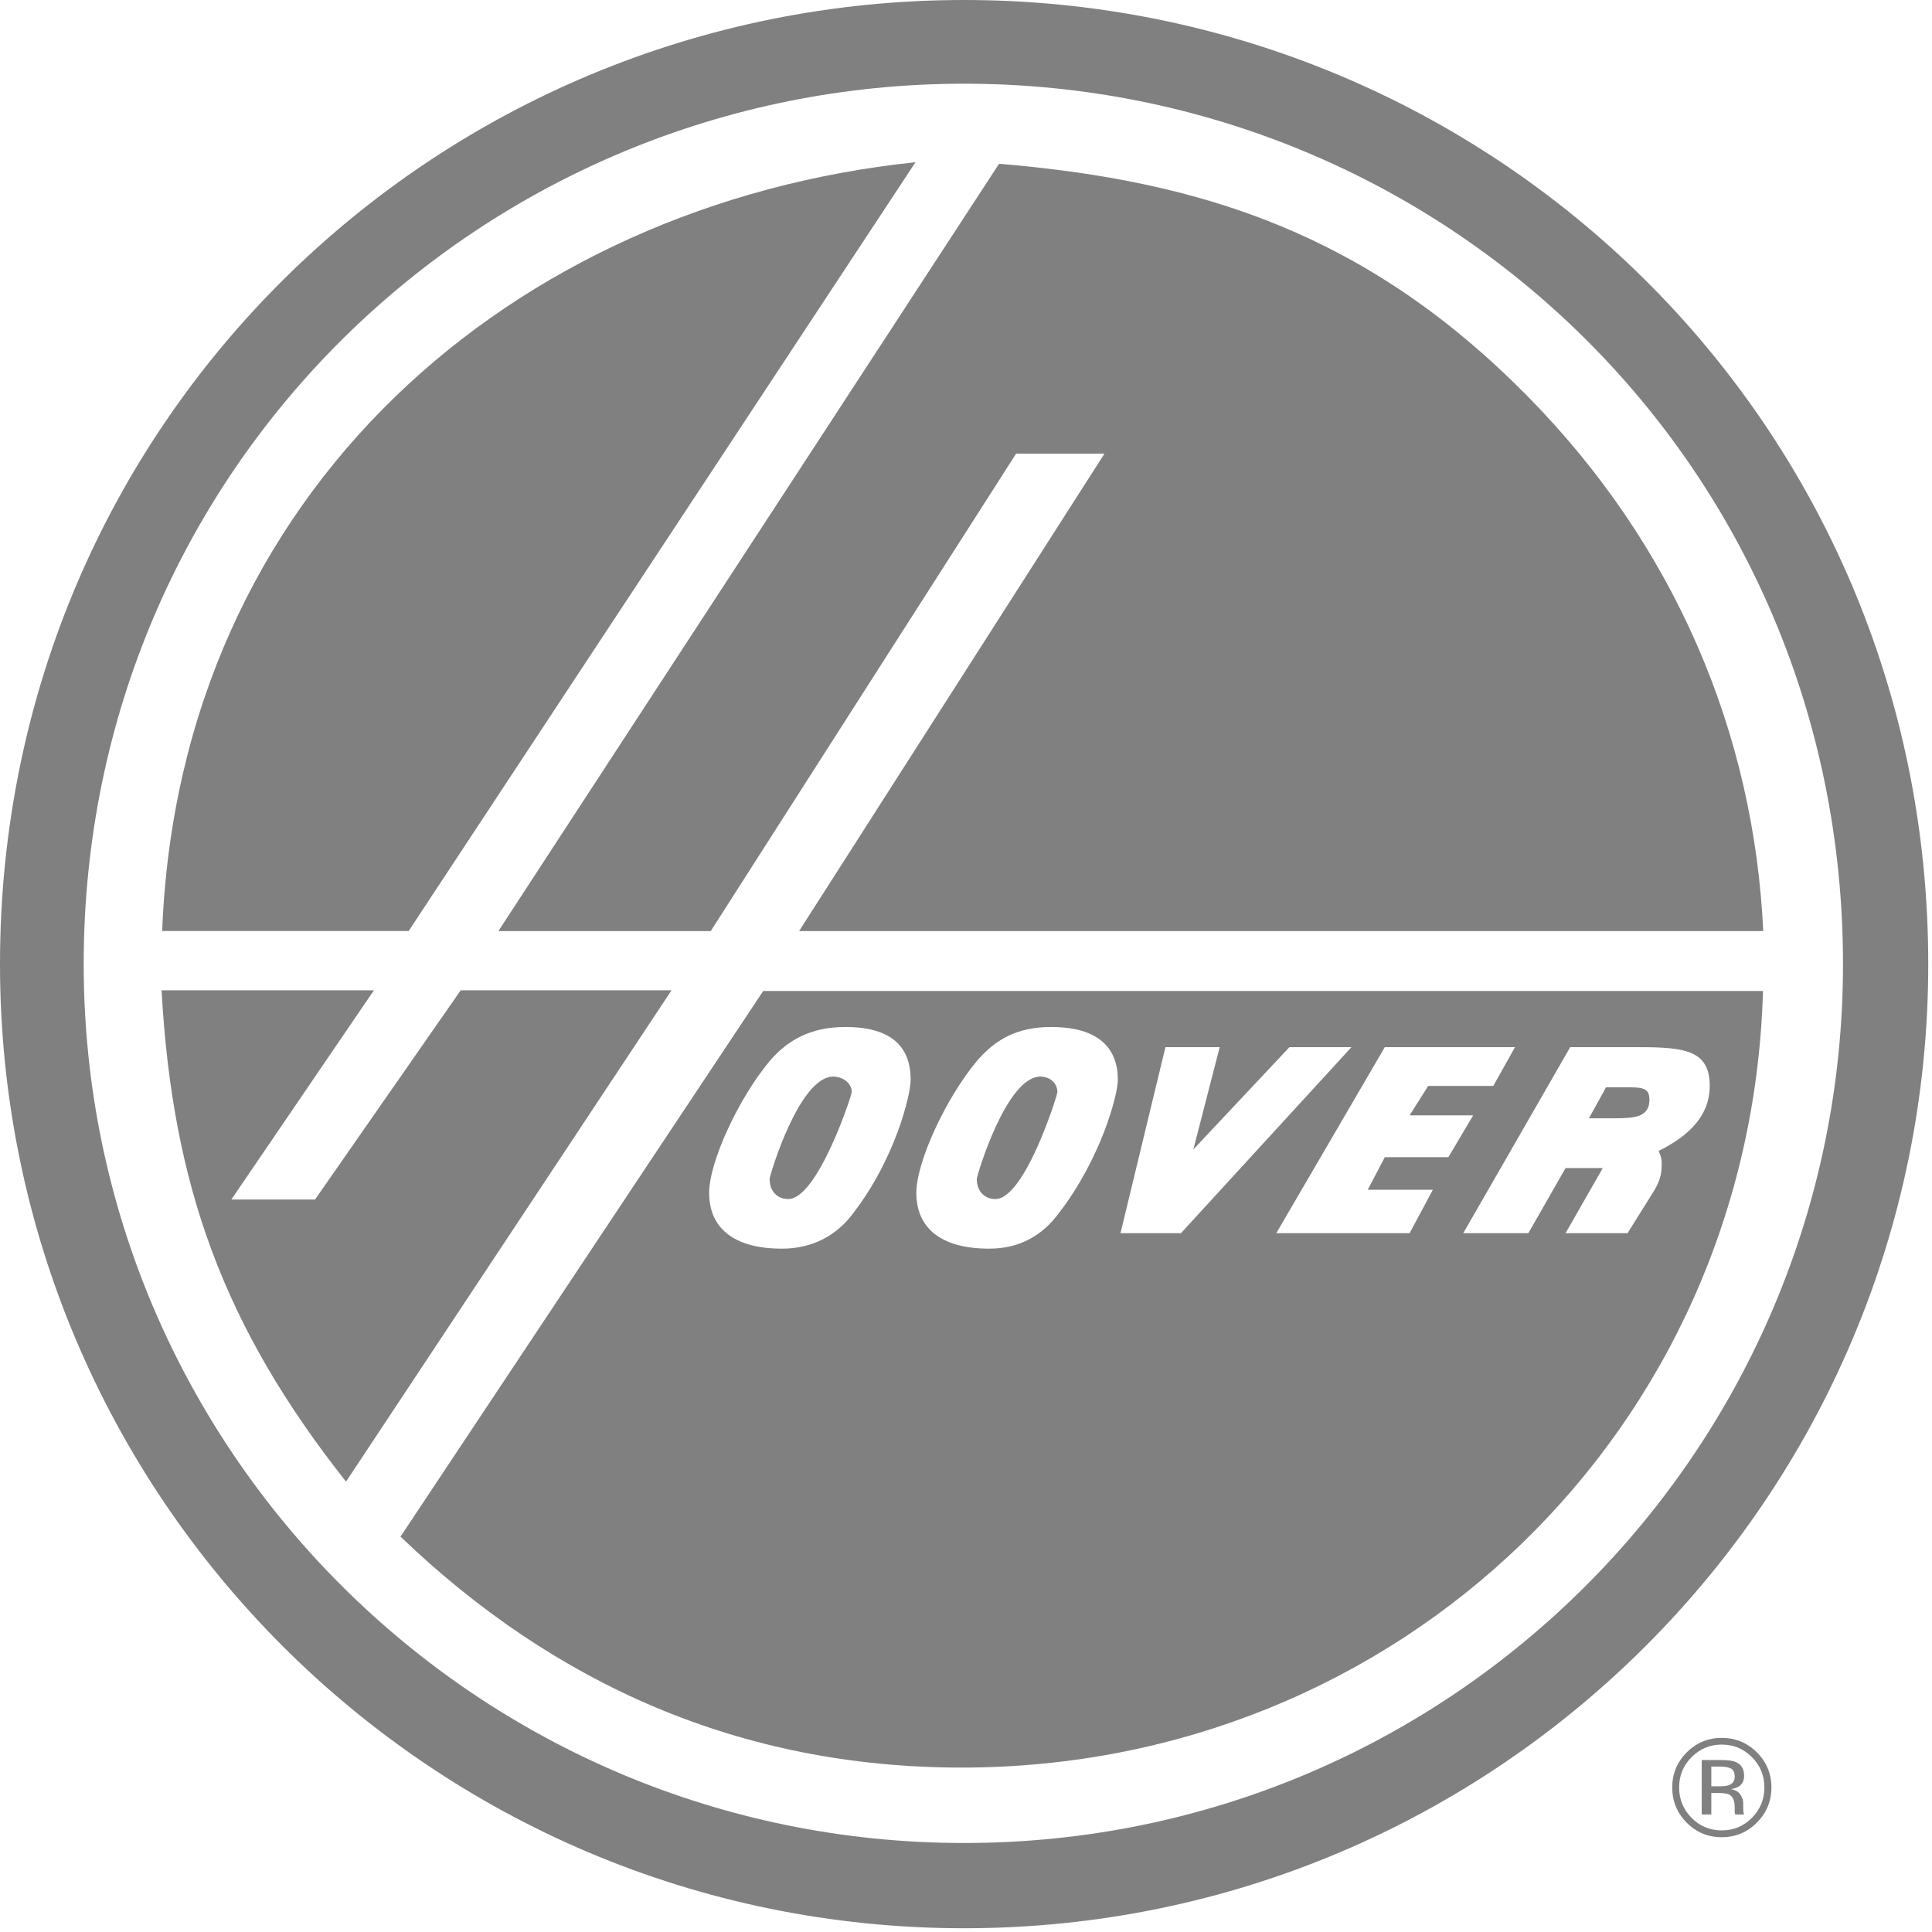
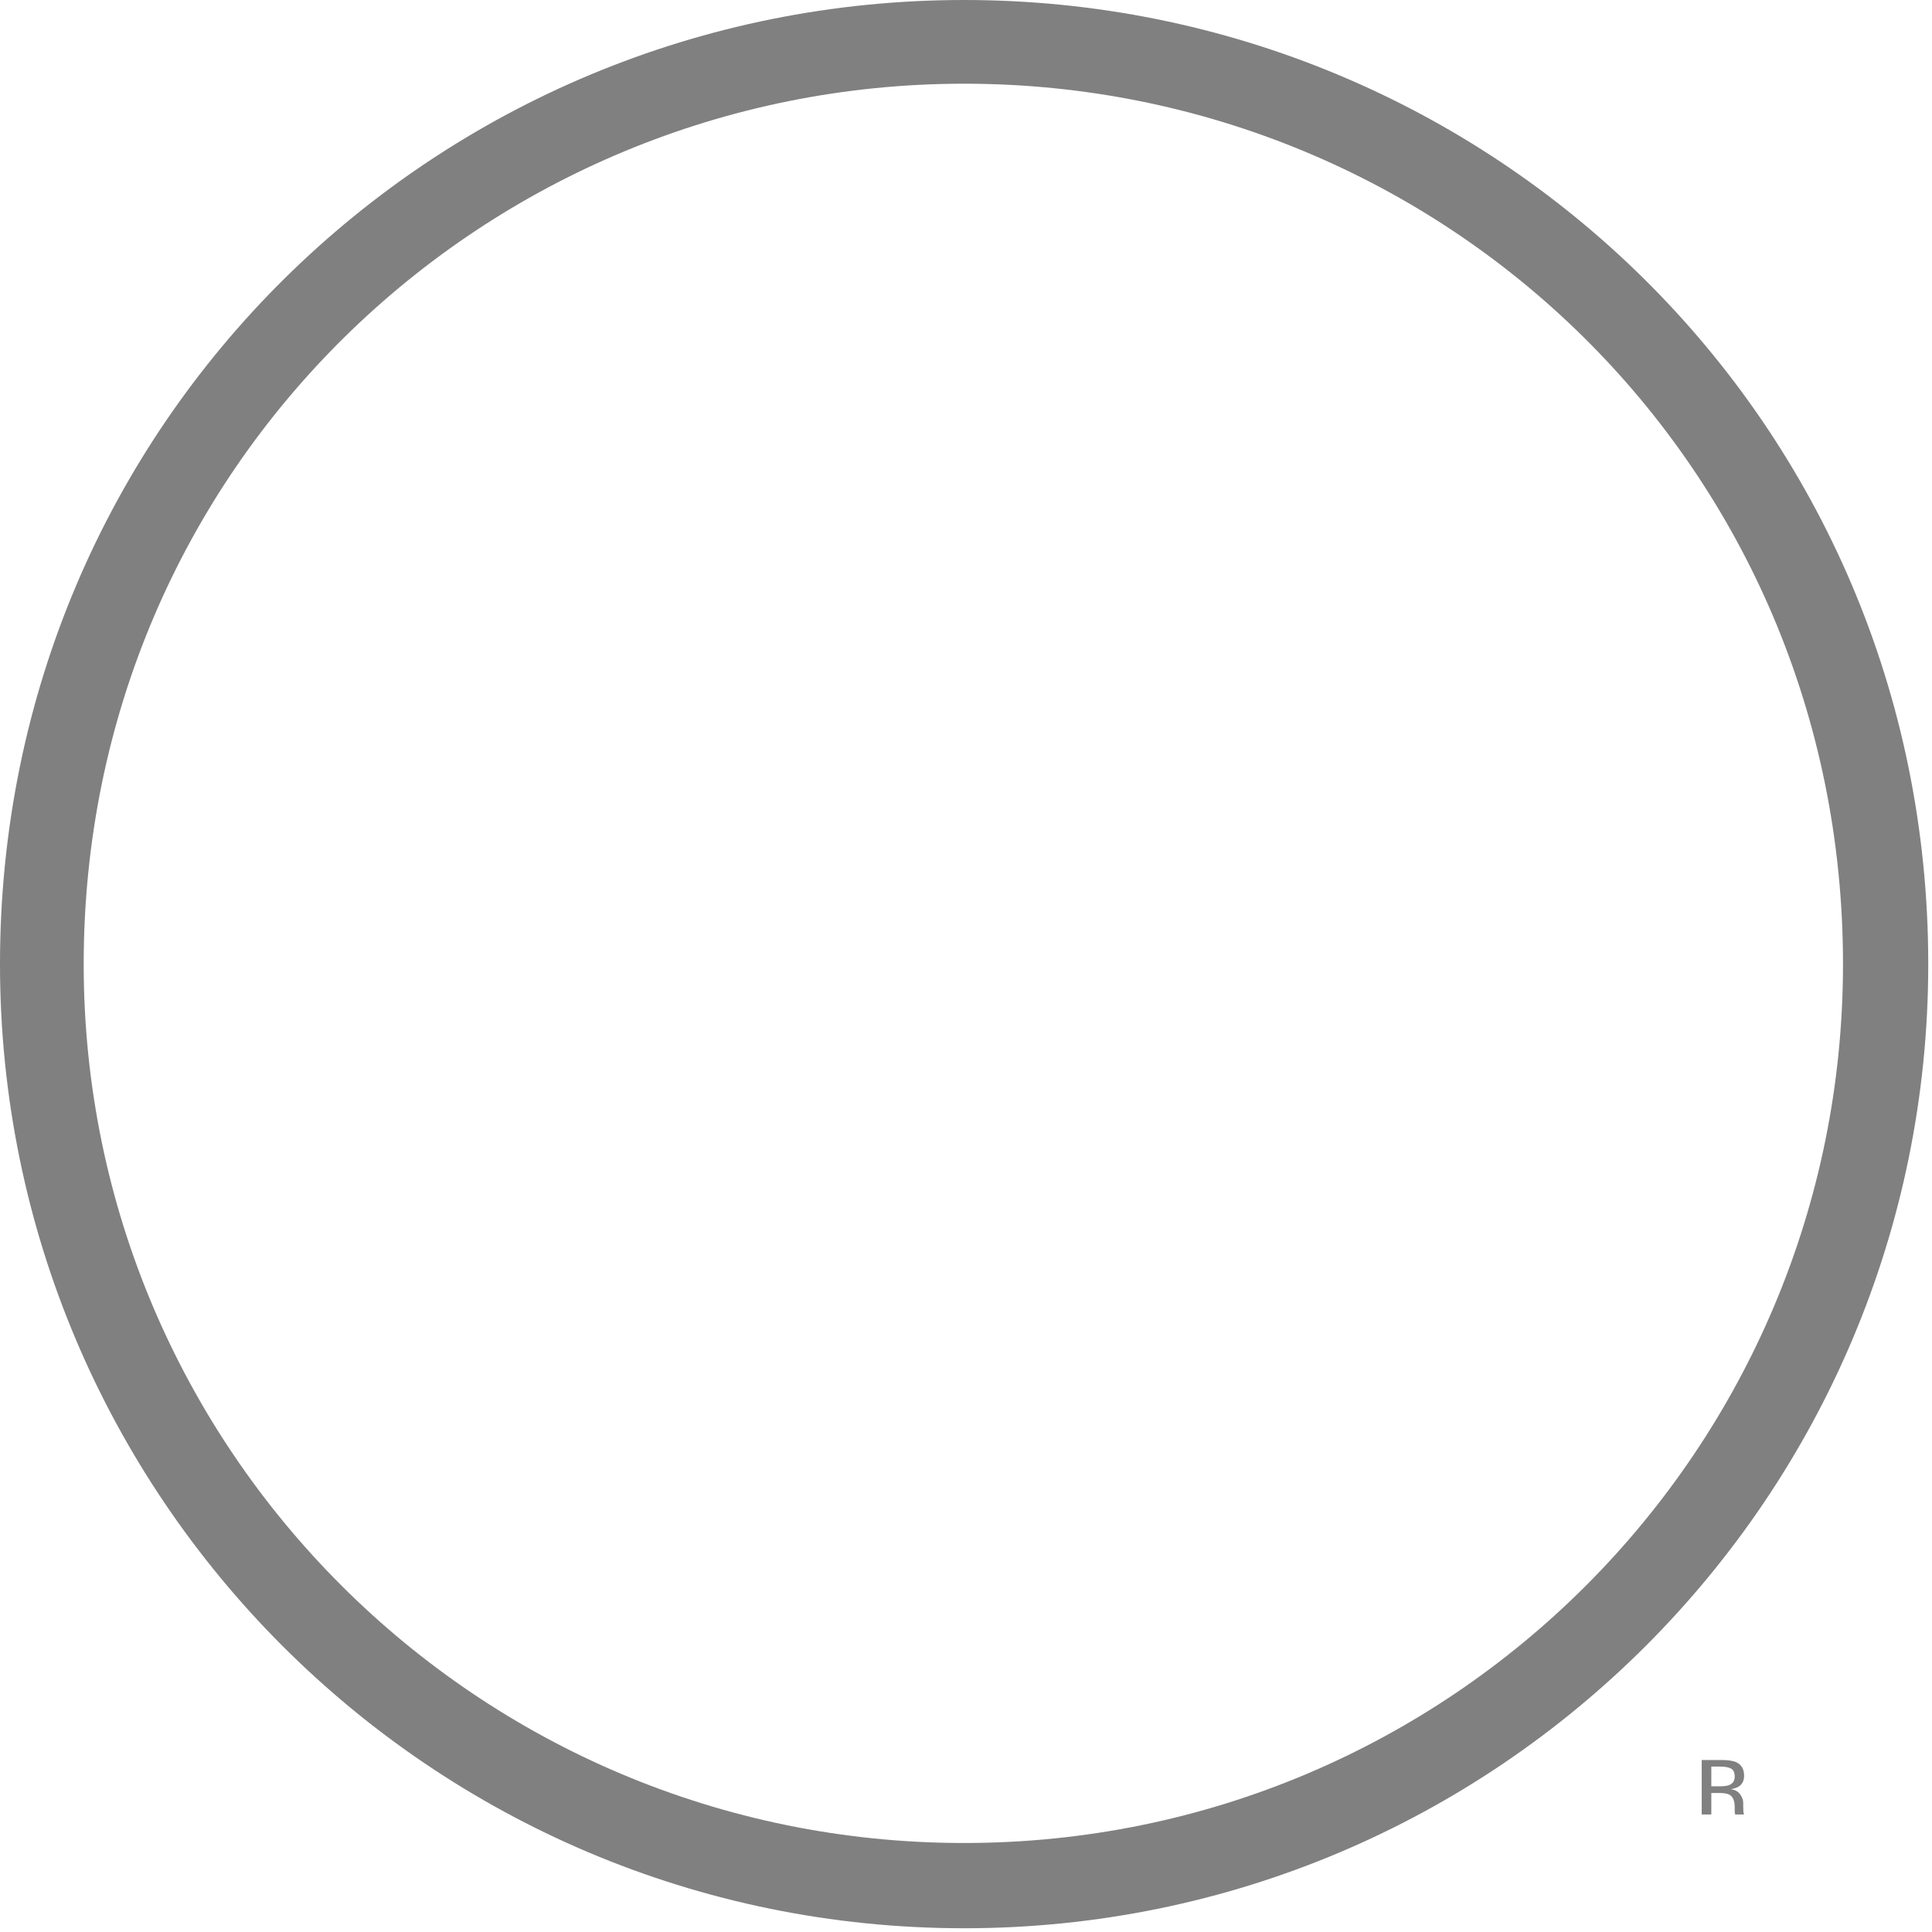
<svg xmlns="http://www.w3.org/2000/svg" xmlns:ns1="http://www.serif.com/" width="486" height="486" viewBox="0 0 486 486" version="1.1" xml:space="preserve" style="fill-rule:evenodd;clip-rule:evenodd;stroke-linejoin:round;stroke-miterlimit:2;">
  <g transform="matrix(1,0,0,1,-7.349,-7.349)">
    <g id="Layer-1" ns1:id="Layer 1">
      <g transform="matrix(1,0,0,1,249.877,28.794)">
        <path d="M0,442.167C-122.433,442.167 -221.474,343.128 -221.474,221.084C-221.474,95.921 -120.484,-0.389 0,-0.389C120.875,-0.389 221.083,95.921 221.083,221.084C221.083,343.128 122.434,442.167 0,442.167M0,-21.445C-132.571,-21.445 -242.528,84.613 -242.528,221.084C-242.528,354.825 -134.131,463.612 0,463.612C134.132,463.612 242.529,354.825 242.529,221.084C242.529,84.613 132.572,-21.445 0,-21.445" style="fill:rgb(128,128,128);" />
      </g>
      <g transform="matrix(1,0,0,1,47.991,380.063)">
-         <path d="M0,-123.603L53.419,-123.603L17.546,-70.965L38.602,-70.965L75.254,-123.603L128.284,-123.603L46.401,0C15.597,-38.992 2.731,-74.475 0,-123.603" style="fill:rgb(128,128,128);" />
-       </g>
+         </g>
      <g transform="matrix(1,0,0,1,237.645,241.555)">
-         <path d="M0,-193.399L-127.502,0L-189.5,0C-185.209,-110.737 -100.989,-182.872 0,-193.399" style="fill:rgb(128,128,128);" />
-       </g>
+         </g>
      <g transform="matrix(1,0,0,1,258.667,241.556)">
-         <path d="M0,-193.009C51.468,-188.72 92.801,-175.073 132.571,-134.912C170.004,-97.09 189.889,-49.91 192.229,0L-50.3,0L26.514,-120.094L4.288,-120.094L-72.525,0L-125.944,0L0,-193.009Z" style="fill:rgb(128,128,128);" />
-       </g>
+         </g>
      <g transform="matrix(1,0,0,1,269.05,430.456)">
-         <path d="M0,-152.284C2.341,-152.284 4.289,-150.725 4.289,-148.386C4.289,-147.605 -3.898,-121.481 -11.306,-121.481C-14.037,-121.481 -15.986,-123.431 -15.986,-126.551C-15.986,-127.331 -8.577,-152.284 0,-152.284M-52.118,-152.284C-49.779,-152.284 -47.438,-150.725 -47.438,-148.386C-47.438,-147.605 -56.018,-121.481 -63.425,-121.481C-66.154,-121.481 -68.104,-123.431 -68.104,-126.551C-68.104,-127.331 -60.696,-152.284 -52.118,-152.284M142.3,-149.599L146.979,-149.599C151.267,-149.599 153.217,-149.599 153.217,-146.48C153.217,-142.192 149.707,-141.802 144.64,-141.802L138.01,-141.802L142.3,-149.599ZM156.295,-130.056C156.295,-127.717 155.904,-125.767 153.564,-122.259L147.717,-112.9L132.12,-112.9L141.479,-129.277L132.12,-129.277L122.763,-112.9L106.386,-112.9L133.29,-159.691L150.446,-159.691C162.145,-159.691 168.382,-158.911 168.382,-149.942C168.382,-142.535 163.314,-137.465 155.515,-133.565C156.295,-132.007 156.295,-131.226 156.295,-130.056M98.736,-123.819L92.888,-112.9L59.354,-112.9L86.649,-159.691L119.401,-159.691L113.943,-149.942L97.566,-149.942L92.888,-142.535L108.874,-142.535L102.637,-132.007L86.649,-132.007L82.359,-123.819L98.736,-123.819ZM20.162,-112.9L31.471,-159.691L45.117,-159.691L38.488,-133.956L62.662,-159.691L78.259,-159.691L35.369,-112.9L20.162,-112.9ZM4.68,-117.971C0.391,-112.123 -5.458,-109.004 -12.867,-109.004C-25.343,-109.004 -31.193,-114.463 -31.193,-123.041C-31.193,-130.839 -23.784,-146.826 -15.986,-156.183C-11.306,-161.643 -5.849,-164.763 2.729,-164.763C14.818,-164.763 19.496,-159.304 19.496,-151.505C19.496,-147.605 15.208,-131.619 4.68,-117.971M-47.049,-117.971C-51.339,-112.123 -57.577,-109.004 -64.985,-109.004C-77.463,-109.004 -83.312,-114.463 -83.312,-123.041C-83.312,-130.839 -75.904,-146.826 -68.104,-156.183C-63.426,-161.643 -57.577,-164.763 -48.999,-164.763C-36.913,-164.763 -32.624,-159.304 -32.624,-151.505C-32.624,-147.605 -36.522,-131.619 -47.049,-117.971M-69.713,-173.816L-160.953,-36.565C-122.351,0.477 -75.562,21.532 -19.803,21.532C90.153,21.532 178.665,-63.469 181.784,-173.816L-69.713,-173.816Z" style="fill:rgb(128,128,128);" />
-       </g>
+         </g>
      <g transform="matrix(1,0,0,1,448.056,449.402)">
-         <path d="M0,15.222C-2.087,17.33 -4.621,18.385 -7.603,18.385C-10.584,18.385 -13.118,17.33 -15.204,15.222C-17.279,13.113 -18.317,10.562 -18.317,7.569C-18.317,4.598 -17.273,2.064 -15.187,-0.034C-13.09,-2.142 -10.562,-3.197 -7.603,-3.197C-4.632,-3.197 -2.098,-2.142 0,-0.034C2.086,2.064 3.129,4.598 3.129,7.569C3.129,10.562 2.086,13.113 0,15.222M1.242,-1.242C-1.196,-3.668 -4.145,-4.881 -7.603,-4.881C-11.037,-4.881 -13.969,-3.668 -16.396,-1.242C-18.833,1.197 -20.052,4.132 -20.052,7.569C-20.052,11.037 -18.844,13.992 -16.429,16.428C-14.003,18.878 -11.061,20.103 -7.603,20.103C-4.145,20.103 -1.196,18.878 1.242,16.428C3.679,13.98 4.898,11.027 4.898,7.569C4.898,4.121 3.679,1.185 1.242,-1.242" style="fill:rgb(128,128,128);" />
-       </g>
+         </g>
      <g transform="matrix(1,0,0,1,442.308,457.48)">
        <path d="M0,-1.088C-0.51,-0.884 -1.276,-0.781 -2.296,-0.781L-4.473,-0.781L-4.473,-5.747L-2.415,-5.747C-1.077,-5.747 -0.105,-5.577 0.501,-5.237C1.108,-4.897 1.411,-4.228 1.411,-3.231C1.411,-2.176 0.94,-1.462 0,-1.088M3.708,6.141C3.65,6.027 3.61,5.789 3.588,5.426C3.565,5.063 3.554,4.724 3.554,4.406L3.554,3.402C3.554,2.711 3.305,2.003 2.806,1.276C2.307,0.552 1.519,0.102 0.441,-0.067C1.292,-0.203 1.955,-0.424 2.432,-0.731C3.327,-1.309 3.775,-2.21 3.775,-3.435C3.775,-5.158 3.066,-6.314 1.649,-6.904C0.855,-7.233 -0.391,-7.398 -2.093,-7.398L-6.888,-7.398L-6.888,6.31L-4.473,6.31L-4.473,0.902L-2.568,0.902C-1.288,0.902 -0.391,1.05 0.119,1.344C0.98,1.855 1.411,2.903 1.411,4.491L1.411,5.58L1.462,6.021C1.474,6.078 1.484,6.13 1.496,6.175C1.507,6.221 1.519,6.266 1.53,6.31L3.792,6.31L3.708,6.141Z" style="fill:rgb(128,128,128);" />
      </g>
    </g>
  </g>
</svg>